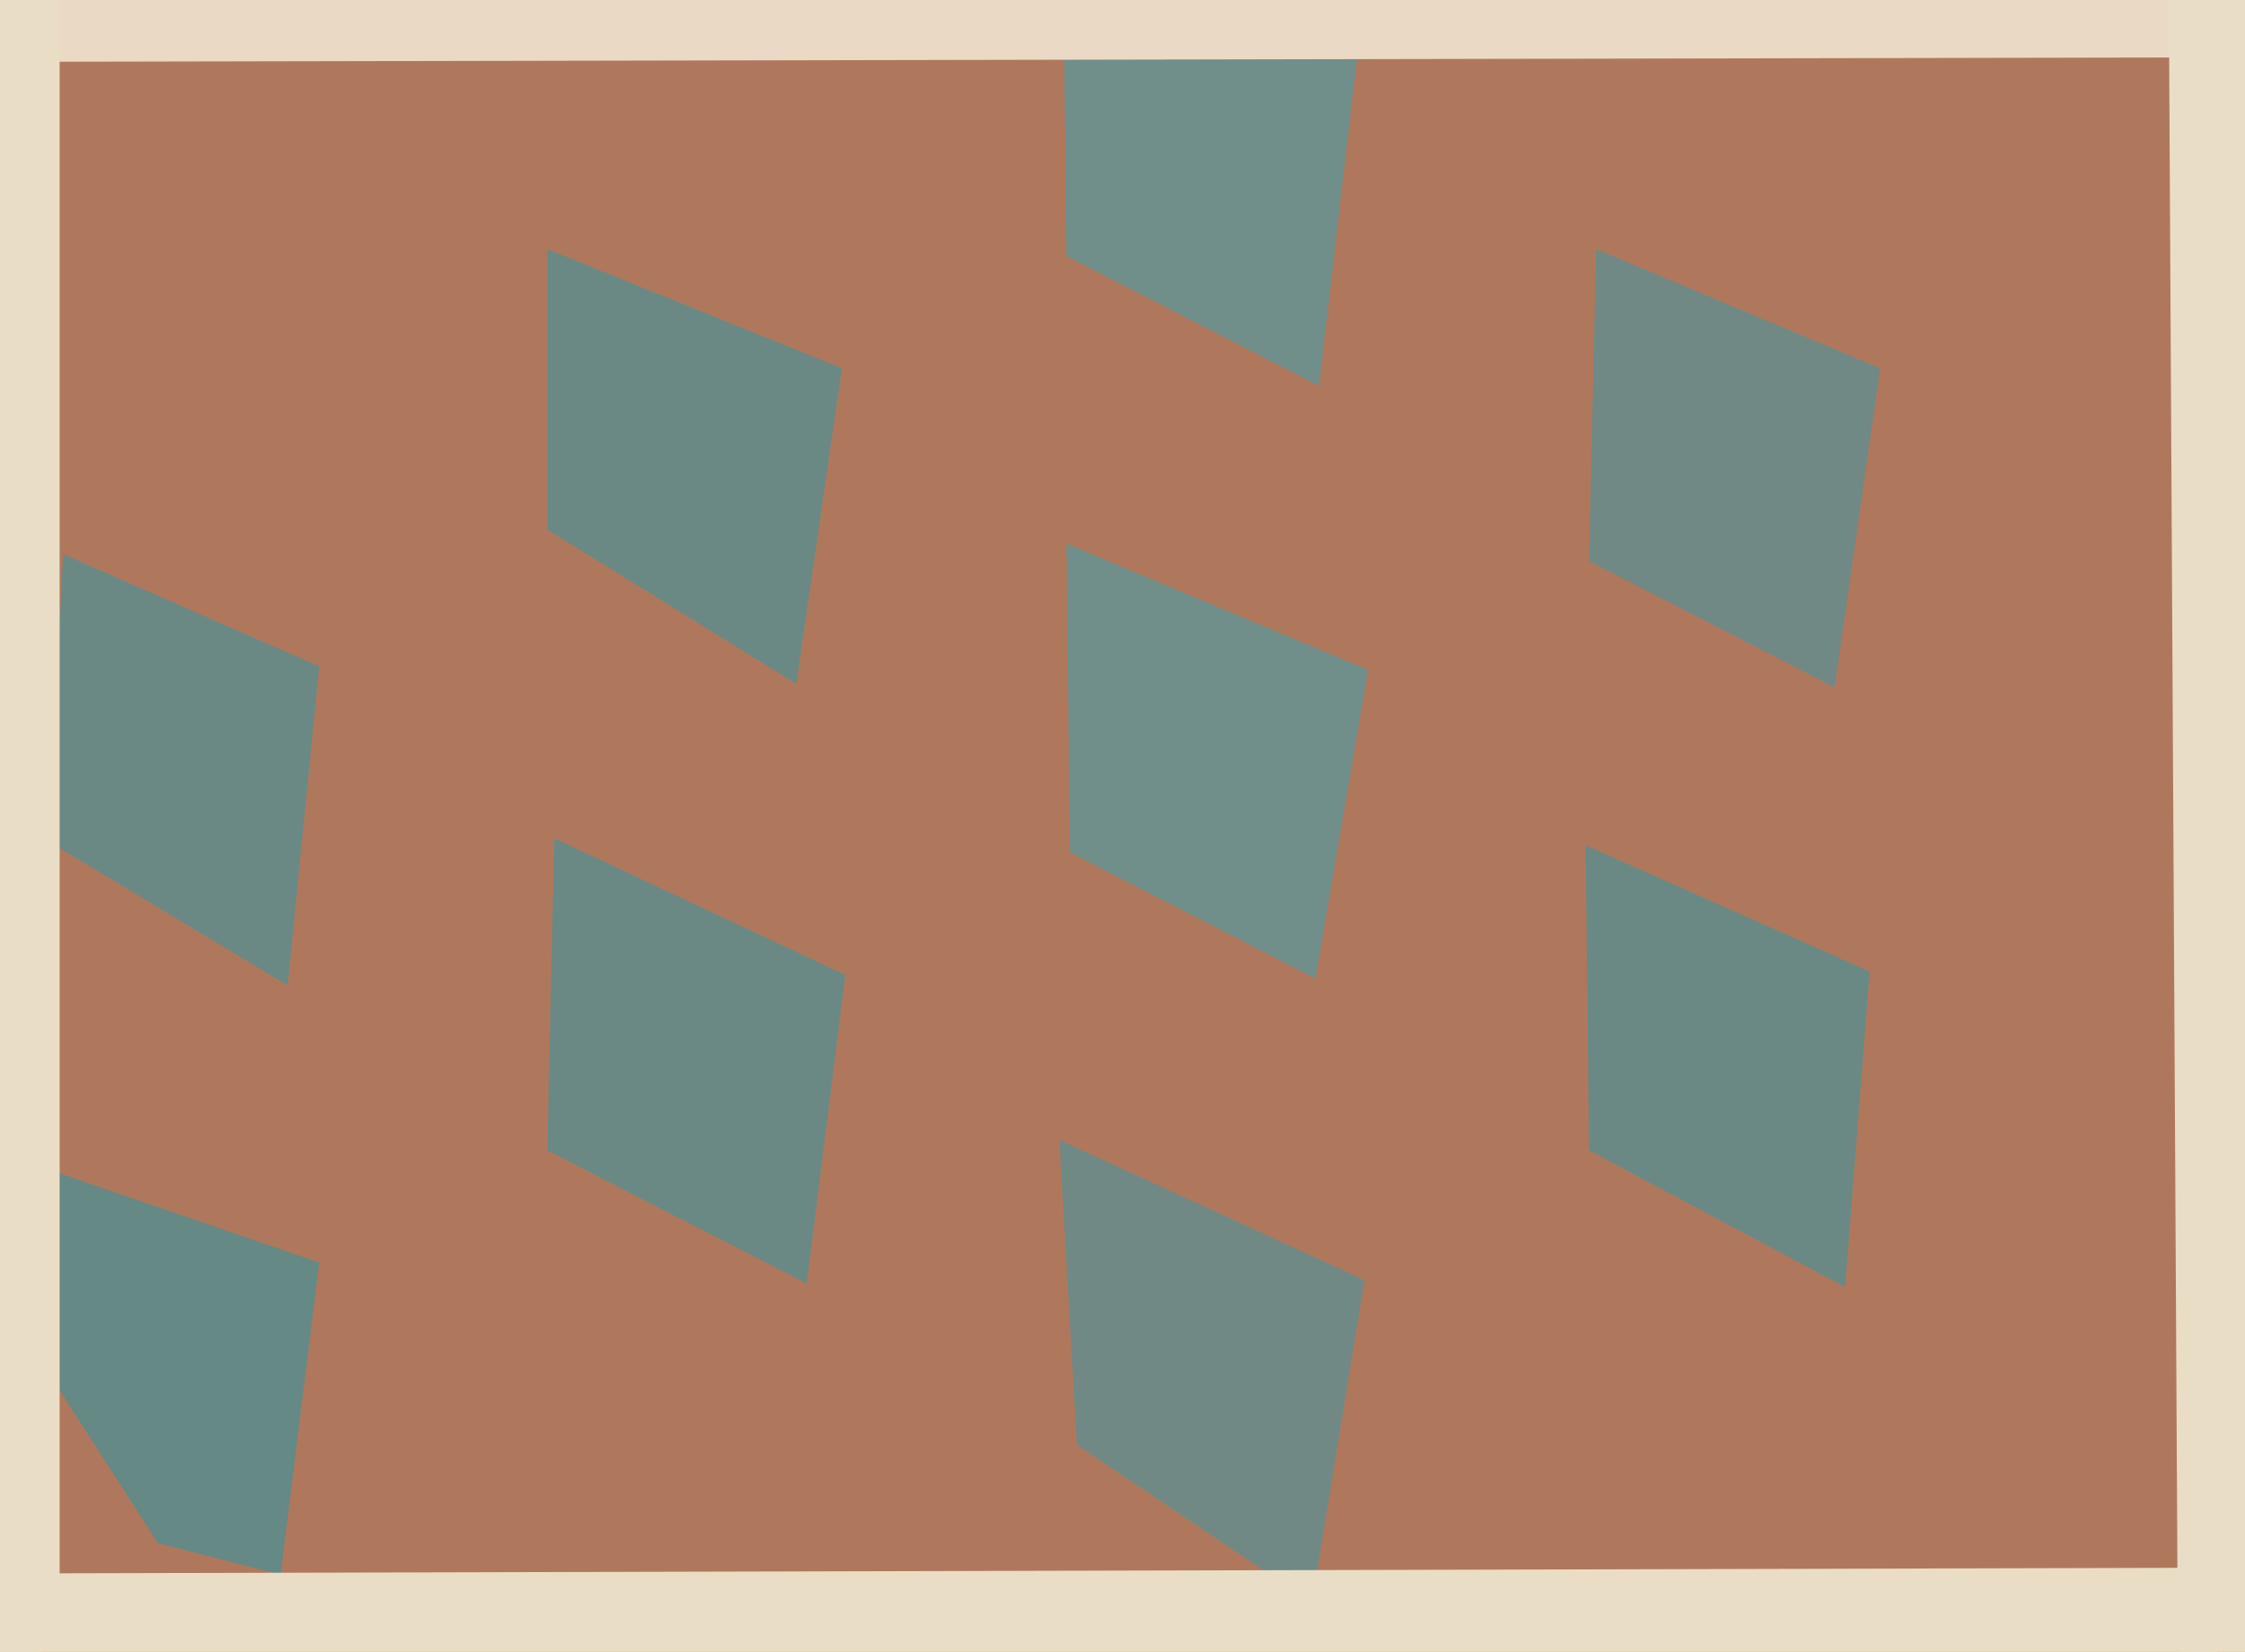
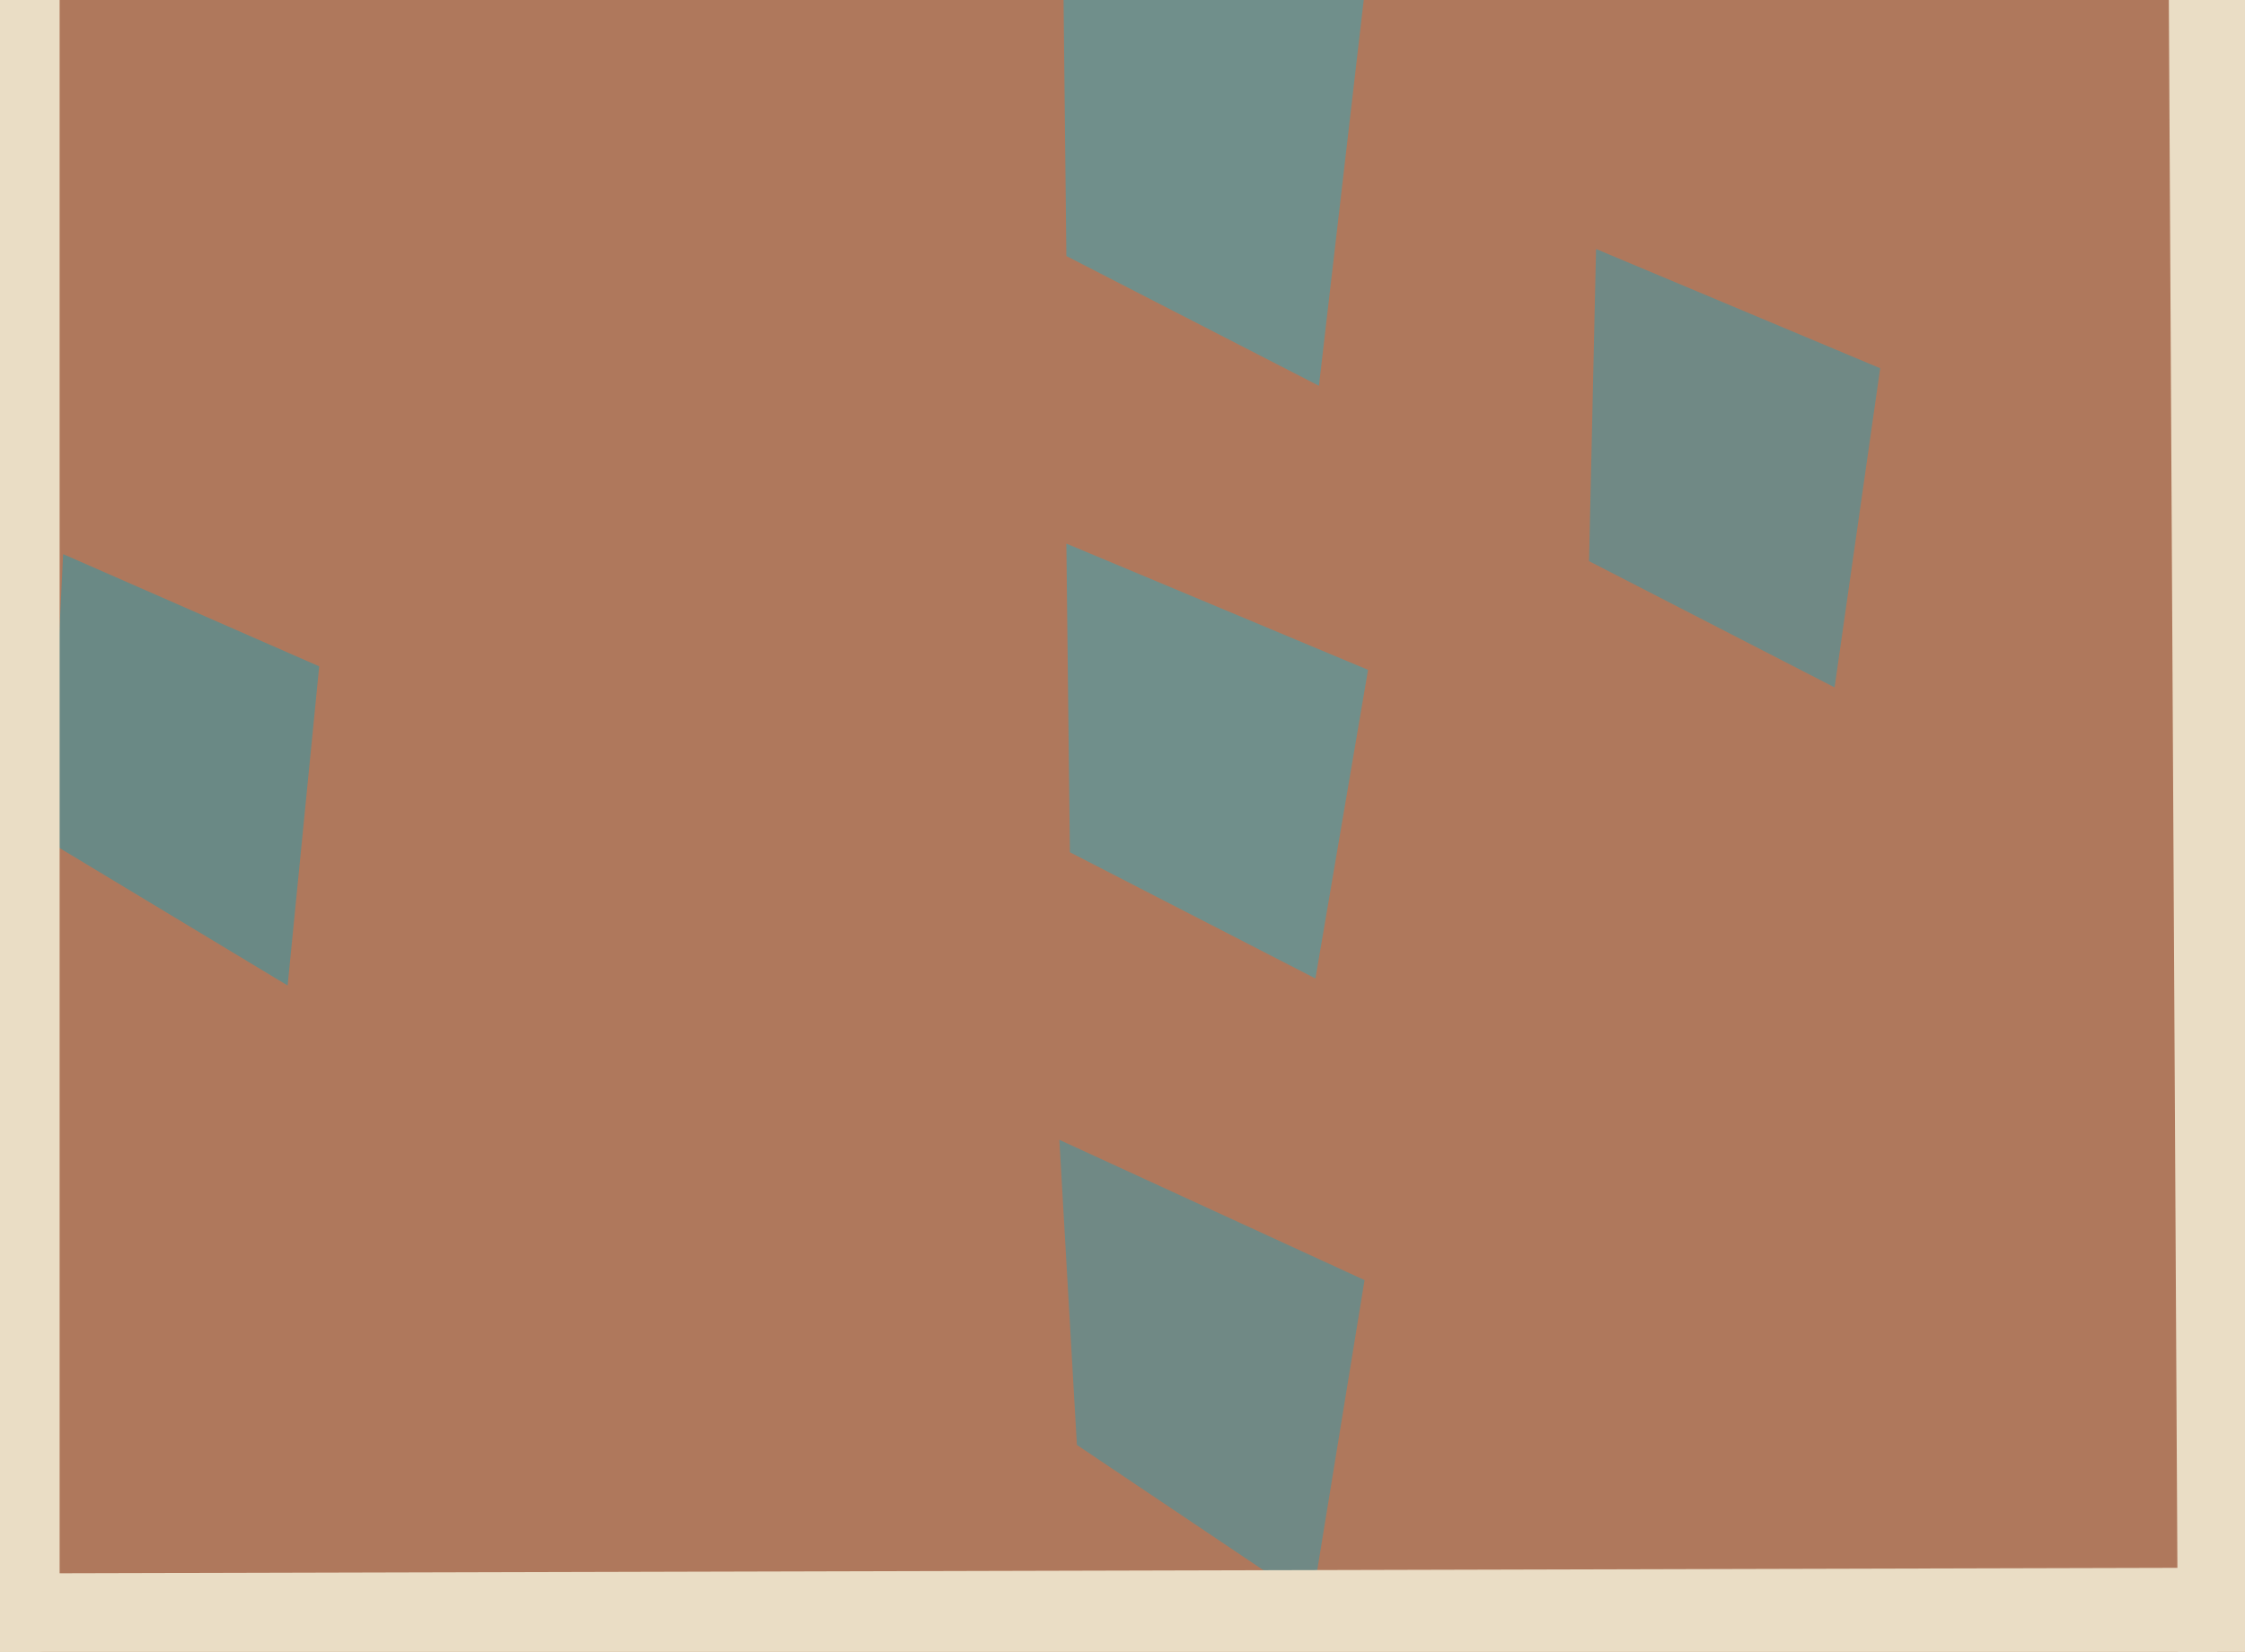
<svg xmlns="http://www.w3.org/2000/svg" width="640px" height="471px">
  <rect width="640" height="471" fill="rgb(175,120,92)" />
-   <polygon points="80,449 45,440 -34,317 91,360" fill="rgb(101,137,133)" />
  <polygon points="374,457 307,412 302,325 389,365" fill="rgb(112,137,133)" />
  <polygon points="82,281 14,240 18,158 91,190" fill="rgb(106,137,133)" />
  <polygon points="376,110 304,73 303,-18 389,-2" fill="rgb(112,143,139)" />
  <polygon points="618,540 -7,532 -139,449 637,447" fill="rgb(234,221,197)" />
  <polygon points="375,279 305,243 304,155 390,191" fill="rgb(112,143,139)" />
  <polygon points="523,196 453,160 455,71 536,105" fill="rgb(112,137,133)" />
-   <polygon points="230,366 156,328 158,239 241,278" fill="rgb(106,137,133)" />
-   <polygon points="811,16 -182,18 -192,-49 846,-140" fill="rgb(234,218,197)" />
-   <polygon points="526,367 453,328 452,241 533,277" fill="rgb(106,137,133)" />
  <polygon points="699,829 623,863 618,-53 690,-166" fill="rgb(234,221,197)" />
  <polygon points="17,470 -100,490 -196,-274 17,-188" fill="rgb(234,221,197)" />
-   <polygon points="227,195 156,151 156,71 240,105" fill="rgb(106,137,133)" />
</svg>